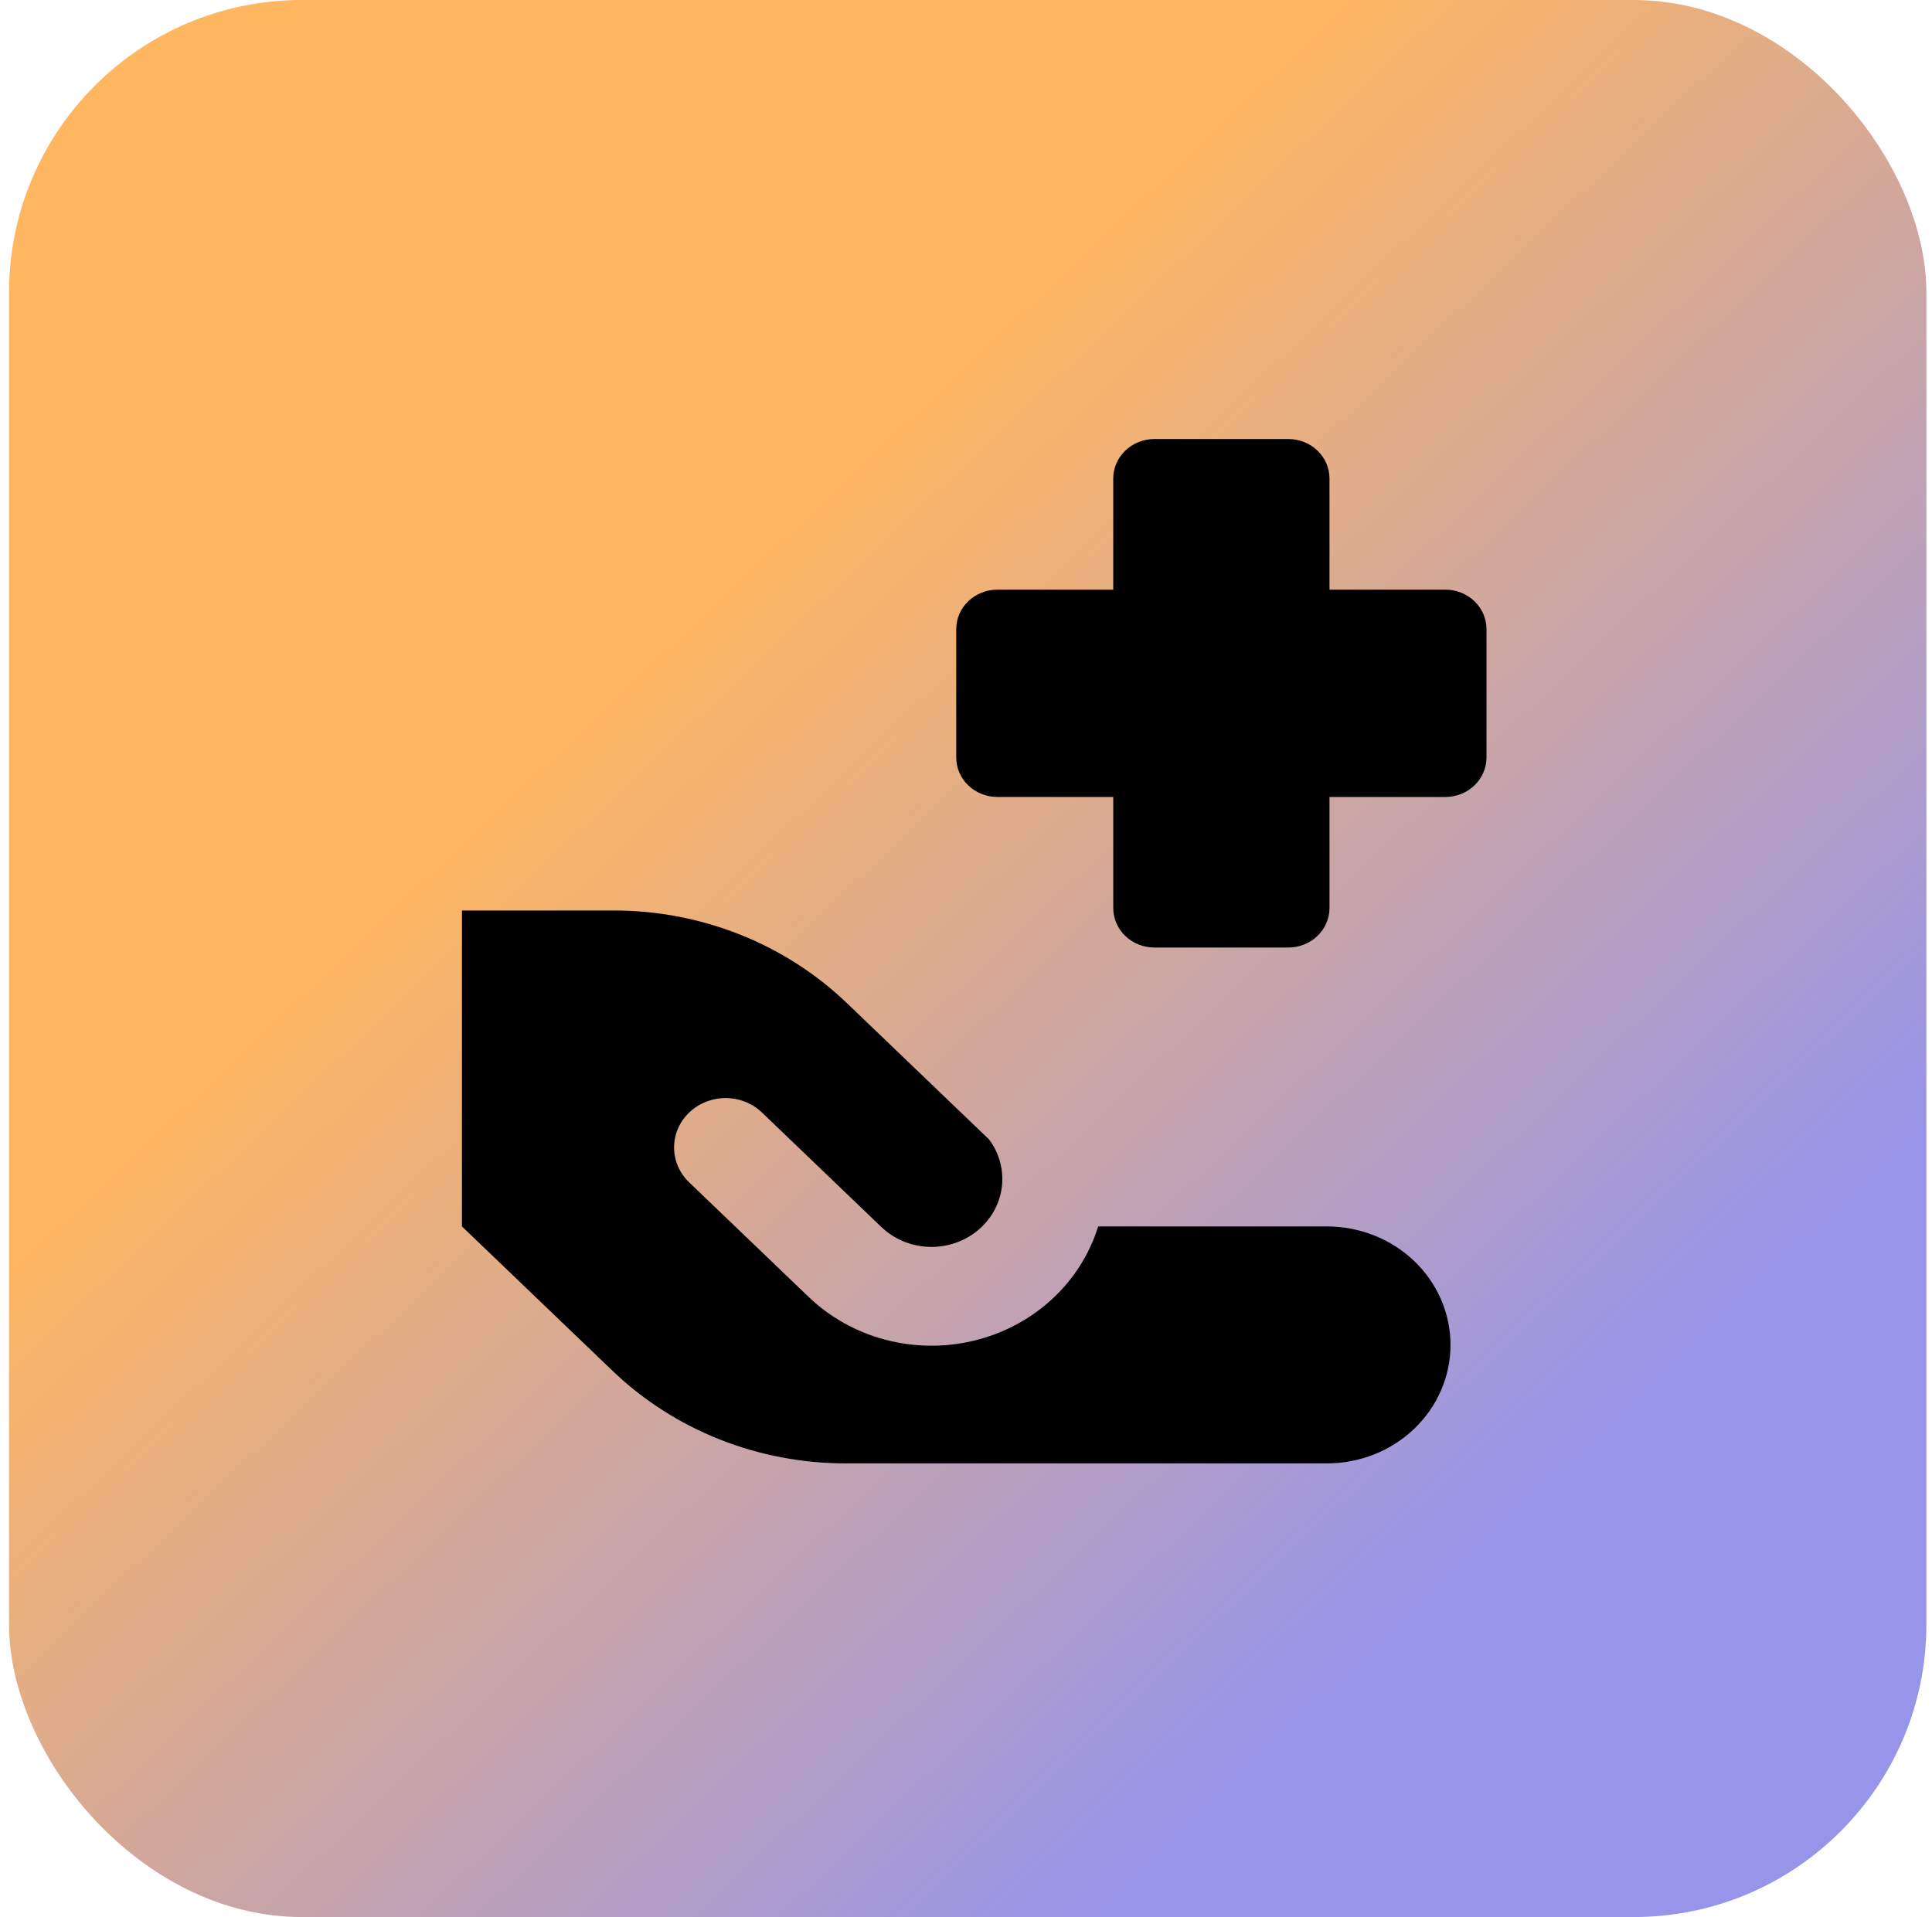
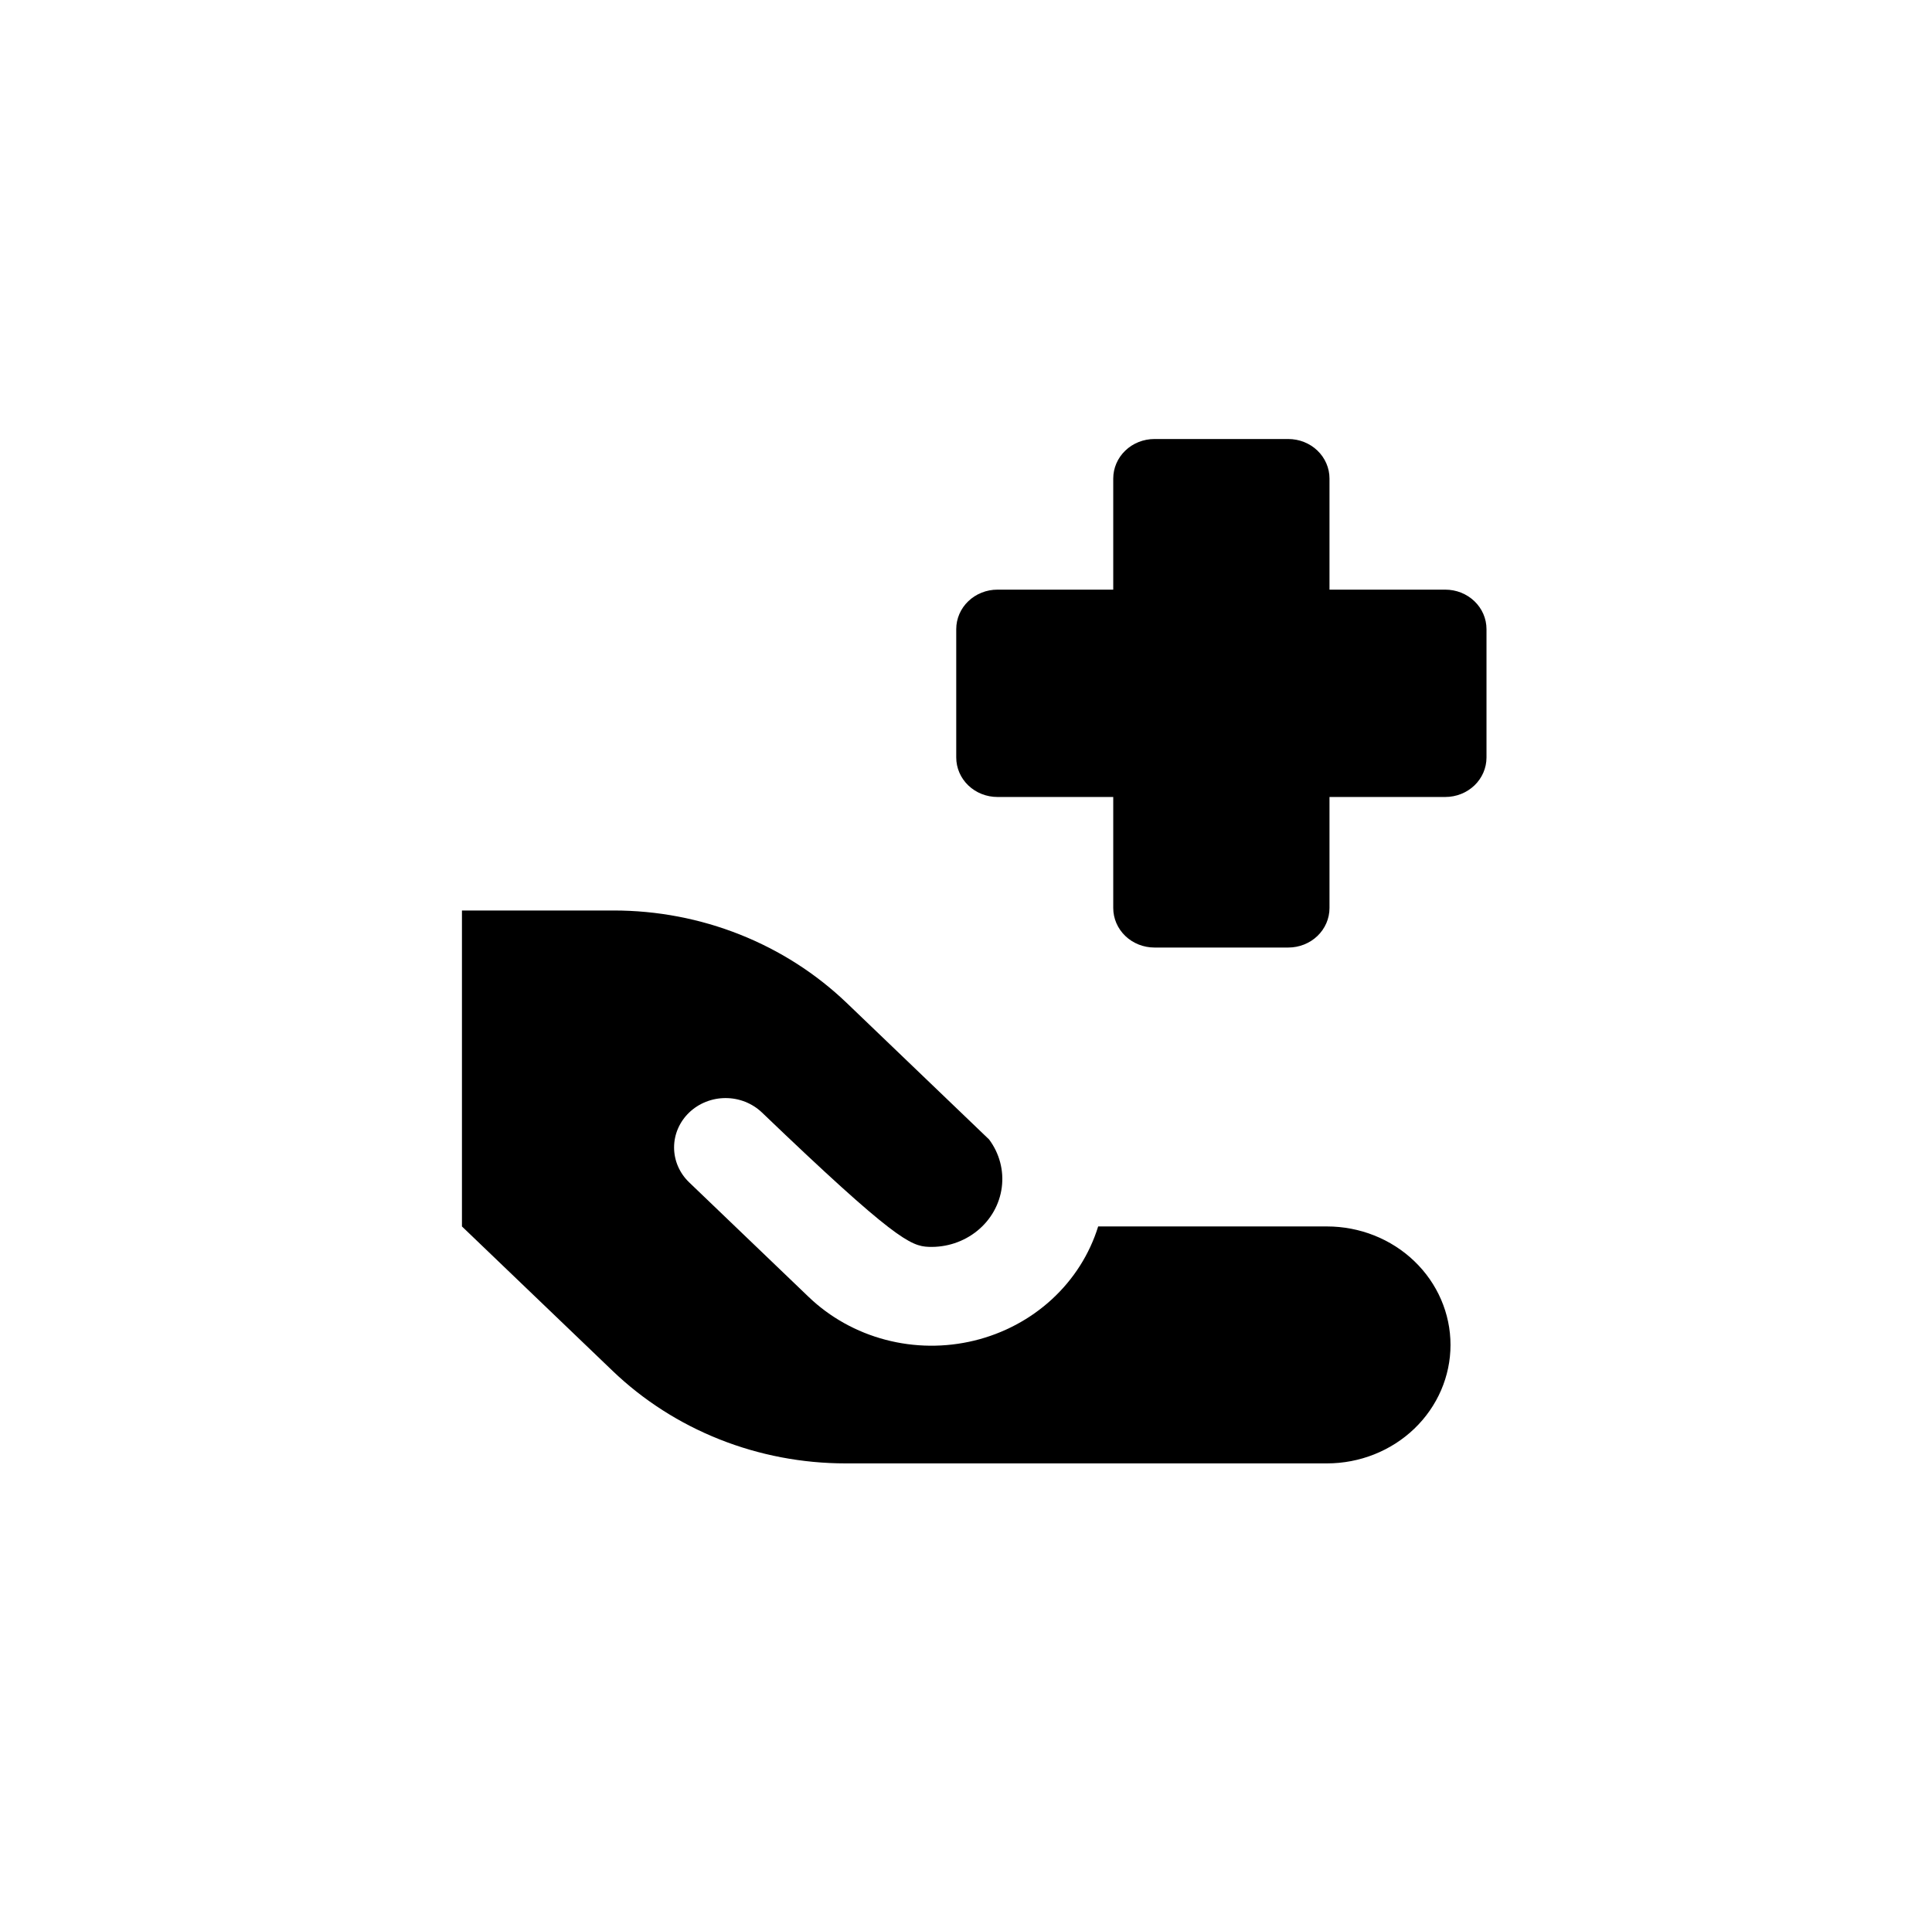
<svg xmlns="http://www.w3.org/2000/svg" width="132" height="131" viewBox="0 0 132 131" fill="none">
-   <rect x="0.617" width="131" height="131" rx="20" fill="url(#paint0_linear_3551_7)" />
-   <path fill-rule="evenodd" clip-rule="evenodd" d="M76.06 32.699C76.06 31.983 76.357 31.297 76.885 30.79C77.412 30.284 78.128 30 78.875 30H88.021C88.767 30 89.483 30.284 90.011 30.79C90.538 31.297 90.835 31.983 90.835 32.699V40.293H98.748C99.495 40.293 100.21 40.577 100.738 41.084C101.266 41.59 101.562 42.276 101.562 42.992V51.763C101.562 52.478 101.266 53.165 100.738 53.671C100.21 54.177 99.495 54.461 98.748 54.461H90.835V62.05C90.835 62.766 90.538 63.453 90.011 63.959C89.483 64.465 88.767 64.749 88.021 64.749H78.875C78.128 64.749 77.412 64.465 76.885 63.959C76.357 63.453 76.06 62.766 76.06 62.05V54.461H68.147C67.4 54.461 66.685 54.177 66.157 53.671C65.629 53.165 65.333 52.478 65.333 51.763V42.992C65.333 42.276 65.629 41.59 66.157 41.084C66.685 40.577 67.4 40.293 68.147 40.293H76.06V32.699ZM41.936 62.218H31.562V83.808L41.851 93.674C43.942 95.68 46.424 97.271 49.156 98.356C51.888 99.442 54.817 100 57.774 100H90.66C92.9 100 95.047 99.147 96.63 97.629C98.213 96.11 99.103 94.051 99.103 91.904C99.103 89.757 98.213 87.697 96.63 86.179C95.047 84.66 92.9 83.808 90.66 83.808H75.03C74.445 85.7 73.357 87.414 71.874 88.781C70.39 90.149 68.561 91.123 66.566 91.608C64.571 92.094 62.479 92.074 60.495 91.55C58.51 91.027 56.702 90.018 55.247 88.622L47.086 80.796C46.759 80.483 46.5 80.111 46.323 79.701C46.146 79.292 46.055 78.853 46.055 78.41C46.055 77.967 46.146 77.528 46.323 77.119C46.5 76.71 46.759 76.338 47.086 76.024C47.412 75.711 47.8 75.463 48.227 75.293C48.654 75.123 49.111 75.036 49.573 75.036C50.035 75.036 50.493 75.123 50.92 75.293C51.346 75.463 51.734 75.711 52.061 76.024L60.222 83.851C61.082 84.673 62.233 85.156 63.446 85.203C64.659 85.25 65.847 84.858 66.773 84.104C67.699 83.351 68.296 82.291 68.445 81.135C68.594 79.98 68.285 78.812 67.578 77.865L57.858 68.543C55.767 66.538 53.285 64.947 50.553 63.861C47.821 62.776 44.893 62.218 41.936 62.218Z" fill="black" />
+   <path fill-rule="evenodd" clip-rule="evenodd" d="M76.06 32.699C76.06 31.983 76.357 31.297 76.885 30.79C77.412 30.284 78.128 30 78.875 30H88.021C88.767 30 89.483 30.284 90.011 30.79C90.538 31.297 90.835 31.983 90.835 32.699V40.293H98.748C99.495 40.293 100.21 40.577 100.738 41.084C101.266 41.59 101.562 42.276 101.562 42.992V51.763C101.562 52.478 101.266 53.165 100.738 53.671C100.21 54.177 99.495 54.461 98.748 54.461H90.835V62.05C90.835 62.766 90.538 63.453 90.011 63.959C89.483 64.465 88.767 64.749 88.021 64.749H78.875C78.128 64.749 77.412 64.465 76.885 63.959C76.357 63.453 76.06 62.766 76.06 62.05V54.461H68.147C67.4 54.461 66.685 54.177 66.157 53.671C65.629 53.165 65.333 52.478 65.333 51.763V42.992C65.333 42.276 65.629 41.59 66.157 41.084C66.685 40.577 67.4 40.293 68.147 40.293H76.06V32.699ZM41.936 62.218H31.562V83.808L41.851 93.674C43.942 95.68 46.424 97.271 49.156 98.356C51.888 99.442 54.817 100 57.774 100H90.66C92.9 100 95.047 99.147 96.63 97.629C98.213 96.11 99.103 94.051 99.103 91.904C99.103 89.757 98.213 87.697 96.63 86.179C95.047 84.66 92.9 83.808 90.66 83.808H75.03C74.445 85.7 73.357 87.414 71.874 88.781C70.39 90.149 68.561 91.123 66.566 91.608C64.571 92.094 62.479 92.074 60.495 91.55C58.51 91.027 56.702 90.018 55.247 88.622L47.086 80.796C46.759 80.483 46.5 80.111 46.323 79.701C46.146 79.292 46.055 78.853 46.055 78.41C46.055 77.967 46.146 77.528 46.323 77.119C46.5 76.71 46.759 76.338 47.086 76.024C47.412 75.711 47.8 75.463 48.227 75.293C48.654 75.123 49.111 75.036 49.573 75.036C50.035 75.036 50.493 75.123 50.92 75.293C51.346 75.463 51.734 75.711 52.061 76.024C61.082 84.673 62.233 85.156 63.446 85.203C64.659 85.25 65.847 84.858 66.773 84.104C67.699 83.351 68.296 82.291 68.445 81.135C68.594 79.98 68.285 78.812 67.578 77.865L57.858 68.543C55.767 66.538 53.285 64.947 50.553 63.861C47.821 62.776 44.893 62.218 41.936 62.218Z" fill="black" />
  <defs>
    <linearGradient id="paint0_linear_3551_7" x1="0.617" y1="0" x2="164.303" y2="172.541" gradientUnits="userSpaceOnUse">
      <stop offset="0.26" stop-color="#FFB660" />
      <stop offset="0.615" stop-color="#9795EA" />
    </linearGradient>
  </defs>
</svg>